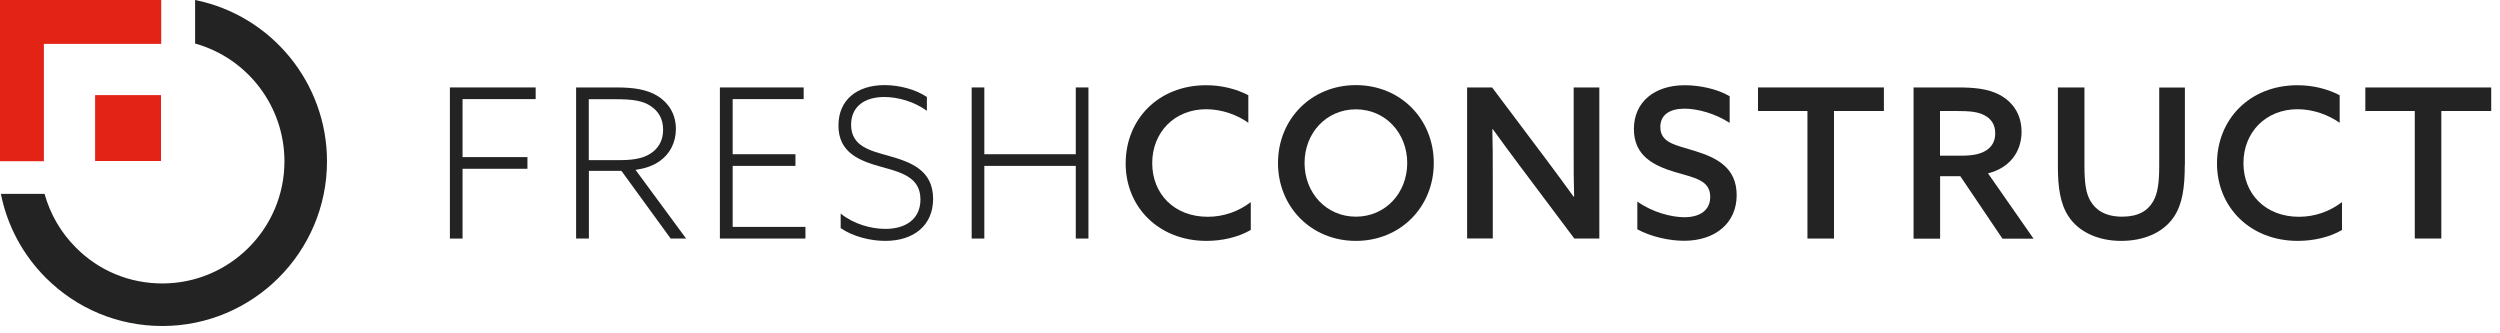
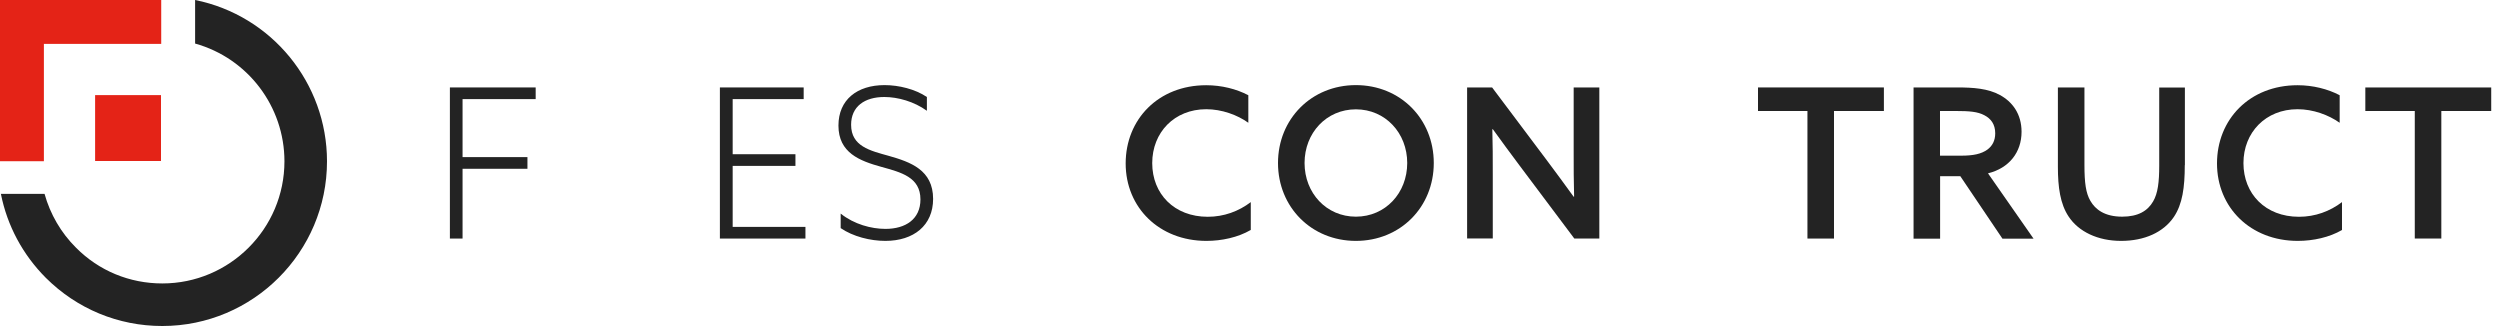
<svg xmlns="http://www.w3.org/2000/svg" width="225" height="30" viewBox="0 0 225 30" fill="none">
  <g clip-path="url(#clip0_20_540)">
    <path d="M0 14.51V0H14.51V3.95H3.95V14.51H0Z" fill="#E42317" />
    <path d="M14.6 29.34C10.65 29.34 6.93 27.8 4.12 25C2.05 22.92 0.65 20.32 0.08 17.45H4.01C4.52 19.28 5.49 20.95 6.84 22.29C8.9 24.37 11.66 25.51 14.61 25.51C20.67 25.51 25.6 20.58 25.6 14.52C25.6 9.58 22.3 5.24 17.56 3.92V0C24.45 1.39 29.43 7.47 29.43 14.52C29.43 22.69 22.78 29.34 14.61 29.34" fill="#232323" />
    <path d="M14.49 8.56H8.56V14.49H14.49V8.56Z" fill="#E42317" />
    <path d="M40.49 7.87H48.21V8.92H41.63V14.14H47.47V15.19H41.63V21.47H40.49V7.87Z" fill="#232323" />
-     <path d="M55.85 14.41C57.26 14.41 58.16 14.17 58.82 13.62C59.4 13.13 59.68 12.47 59.68 11.67C59.68 10.68 59.25 10 58.57 9.55C57.84 9.06 56.94 8.93 55.41 8.93H52.99V14.41H55.85ZM51.85 7.87H55.49C57.07 7.87 58.29 8.06 59.25 8.68C60.17 9.28 60.83 10.26 60.83 11.61C60.83 12.85 60.27 13.86 59.4 14.48C58.78 14.93 58.05 15.16 57.2 15.29L61.75 21.47H60.36L55.93 15.38H53V21.47H51.85V7.87Z" fill="#232323" />
    <path d="M64.79 7.87H72.33V8.92H65.94V13.88H71.59V14.93H65.94V20.42H72.49V21.47H64.79V7.87Z" fill="#232323" />
    <path d="M75.67 19.23C76.87 20.19 78.43 20.6 79.69 20.6C81.51 20.6 82.84 19.72 82.84 17.95C82.84 15.94 81.09 15.51 79.33 15.02C77.38 14.48 75.46 13.76 75.46 11.3C75.46 8.97 77.15 7.66 79.61 7.66C80.89 7.66 82.37 8.02 83.42 8.73V9.97C82.27 9.14 80.81 8.73 79.59 8.73C77.82 8.73 76.6 9.58 76.6 11.23C76.6 13.17 78.31 13.56 80 14.03C81.93 14.58 83.98 15.29 83.98 17.9C83.98 20.29 82.23 21.68 79.68 21.68C78.33 21.68 76.77 21.29 75.66 20.53V19.23H75.67Z" fill="#232323" />
-     <path d="M87.45 7.87H88.59V13.88H96.82V7.87H97.96V21.47H96.82V14.93H88.59V21.47H87.45V7.87Z" fill="#232323" />
    <path d="M112.56 20.7C111.43 21.36 109.97 21.68 108.58 21.68C104.32 21.68 101.31 18.67 101.31 14.71C101.31 10.75 104.24 7.67 108.56 7.67C109.95 7.67 111.28 8.01 112.35 8.57V11.05C111.36 10.34 109.96 9.83 108.56 9.83C105.69 9.83 103.7 11.92 103.7 14.68C103.7 17.44 105.67 19.51 108.7 19.51C110.15 19.51 111.48 19.02 112.57 18.19V20.71L112.56 20.7Z" fill="#232323" />
    <path d="M126.65 14.67C126.65 11.97 124.68 9.84 122.03 9.84C119.38 9.84 117.41 11.96 117.41 14.67C117.41 17.38 119.38 19.5 122.03 19.5C124.68 19.5 126.65 17.38 126.65 14.67ZM115.02 14.67C115.02 10.71 118.03 7.66 122.03 7.66C126.03 7.66 129.04 10.7 129.04 14.67C129.04 18.64 126.03 21.68 122.03 21.68C118.03 21.68 115.02 18.64 115.02 14.67Z" fill="#232323" />
    <path d="M132.04 21.47V7.87H134.29L139.21 14.42C140.06 15.55 140.84 16.62 141.63 17.71L141.67 17.69C141.63 16.41 141.63 15.02 141.63 13.58V7.87H143.94V21.47H141.69L136.77 14.91C135.92 13.78 135.14 12.71 134.35 11.62L134.31 11.64C134.35 12.92 134.35 14.31 134.35 15.75V21.46H132.04V21.47Z" fill="#232323" />
-     <path d="M147.36 18.14C148.73 19.12 150.46 19.55 151.59 19.55C152.94 19.55 153.92 18.97 153.92 17.71C153.92 16.21 152.49 16 150.73 15.48C148.83 14.9 147.05 14.03 147.05 11.61C147.05 9.19 148.89 7.67 151.63 7.67C152.95 7.67 154.52 7.99 155.67 8.66V11.06C154.32 10.18 152.72 9.78 151.61 9.78C150.33 9.78 149.43 10.29 149.43 11.43C149.43 12.88 150.86 13.06 152.49 13.57C154.5 14.19 156.3 15.07 156.3 17.57C156.3 20.07 154.38 21.67 151.57 21.67C150.24 21.67 148.6 21.31 147.36 20.64V18.14Z" fill="#232323" />
    <path d="M162.67 9.99H158.22V7.87H169.55V9.99H165.06V21.47H162.67V9.99Z" fill="#232323" />
    <path d="M176.5 14.01C177.59 14.01 178.32 13.86 178.87 13.46C179.3 13.14 179.57 12.67 179.57 12C179.57 11.19 179.19 10.68 178.59 10.37C177.99 10.05 177.24 9.99 176.05 9.99H174.6V14.01H176.5ZM172.22 7.87H176.18C177.57 7.87 178.92 7.96 179.99 8.55C181.1 9.15 181.94 10.24 181.94 11.86C181.94 13.7 180.83 15.13 178.92 15.6L183.02 21.48H180.22L176.43 15.86H174.61V21.48H172.22V7.87Z" fill="#232323" />
    <path d="M196.63 14.86C196.63 16.87 196.42 18.37 195.65 19.52C194.71 20.91 193 21.68 190.9 21.68C188.8 21.68 187.07 20.85 186.17 19.48C185.42 18.35 185.21 16.85 185.21 15.01V7.87H187.6V14.86C187.6 16.46 187.73 17.38 188.13 18.07C188.58 18.86 189.43 19.5 191 19.5C192.43 19.5 193.29 18.98 193.78 18.13C194.21 17.4 194.33 16.38 194.33 14.9V7.88H196.64V14.87L196.63 14.86Z" fill="#232323" />
    <path d="M210.78 20.7C209.65 21.36 208.19 21.68 206.8 21.68C202.54 21.68 199.53 18.67 199.53 14.71C199.53 10.75 202.46 7.67 206.78 7.67C208.17 7.67 209.5 8.01 210.57 8.57V11.05C209.57 10.34 208.18 9.83 206.78 9.83C203.91 9.83 201.91 11.92 201.91 14.68C201.91 17.44 203.88 19.51 206.91 19.51C208.36 19.51 209.69 19.02 210.78 18.19V20.71V20.7Z" fill="#232323" />
    <path d="M217.33 9.99H212.88V7.87H224.21V9.99H219.72V21.47H217.33V9.99Z" fill="#232323" />
  </g>
  <defs>
    <clipPath id="clip0_20_540">
      <rect width="224.21" height="29.34" fill="#232323" />
    </clipPath>
  </defs>
</svg>